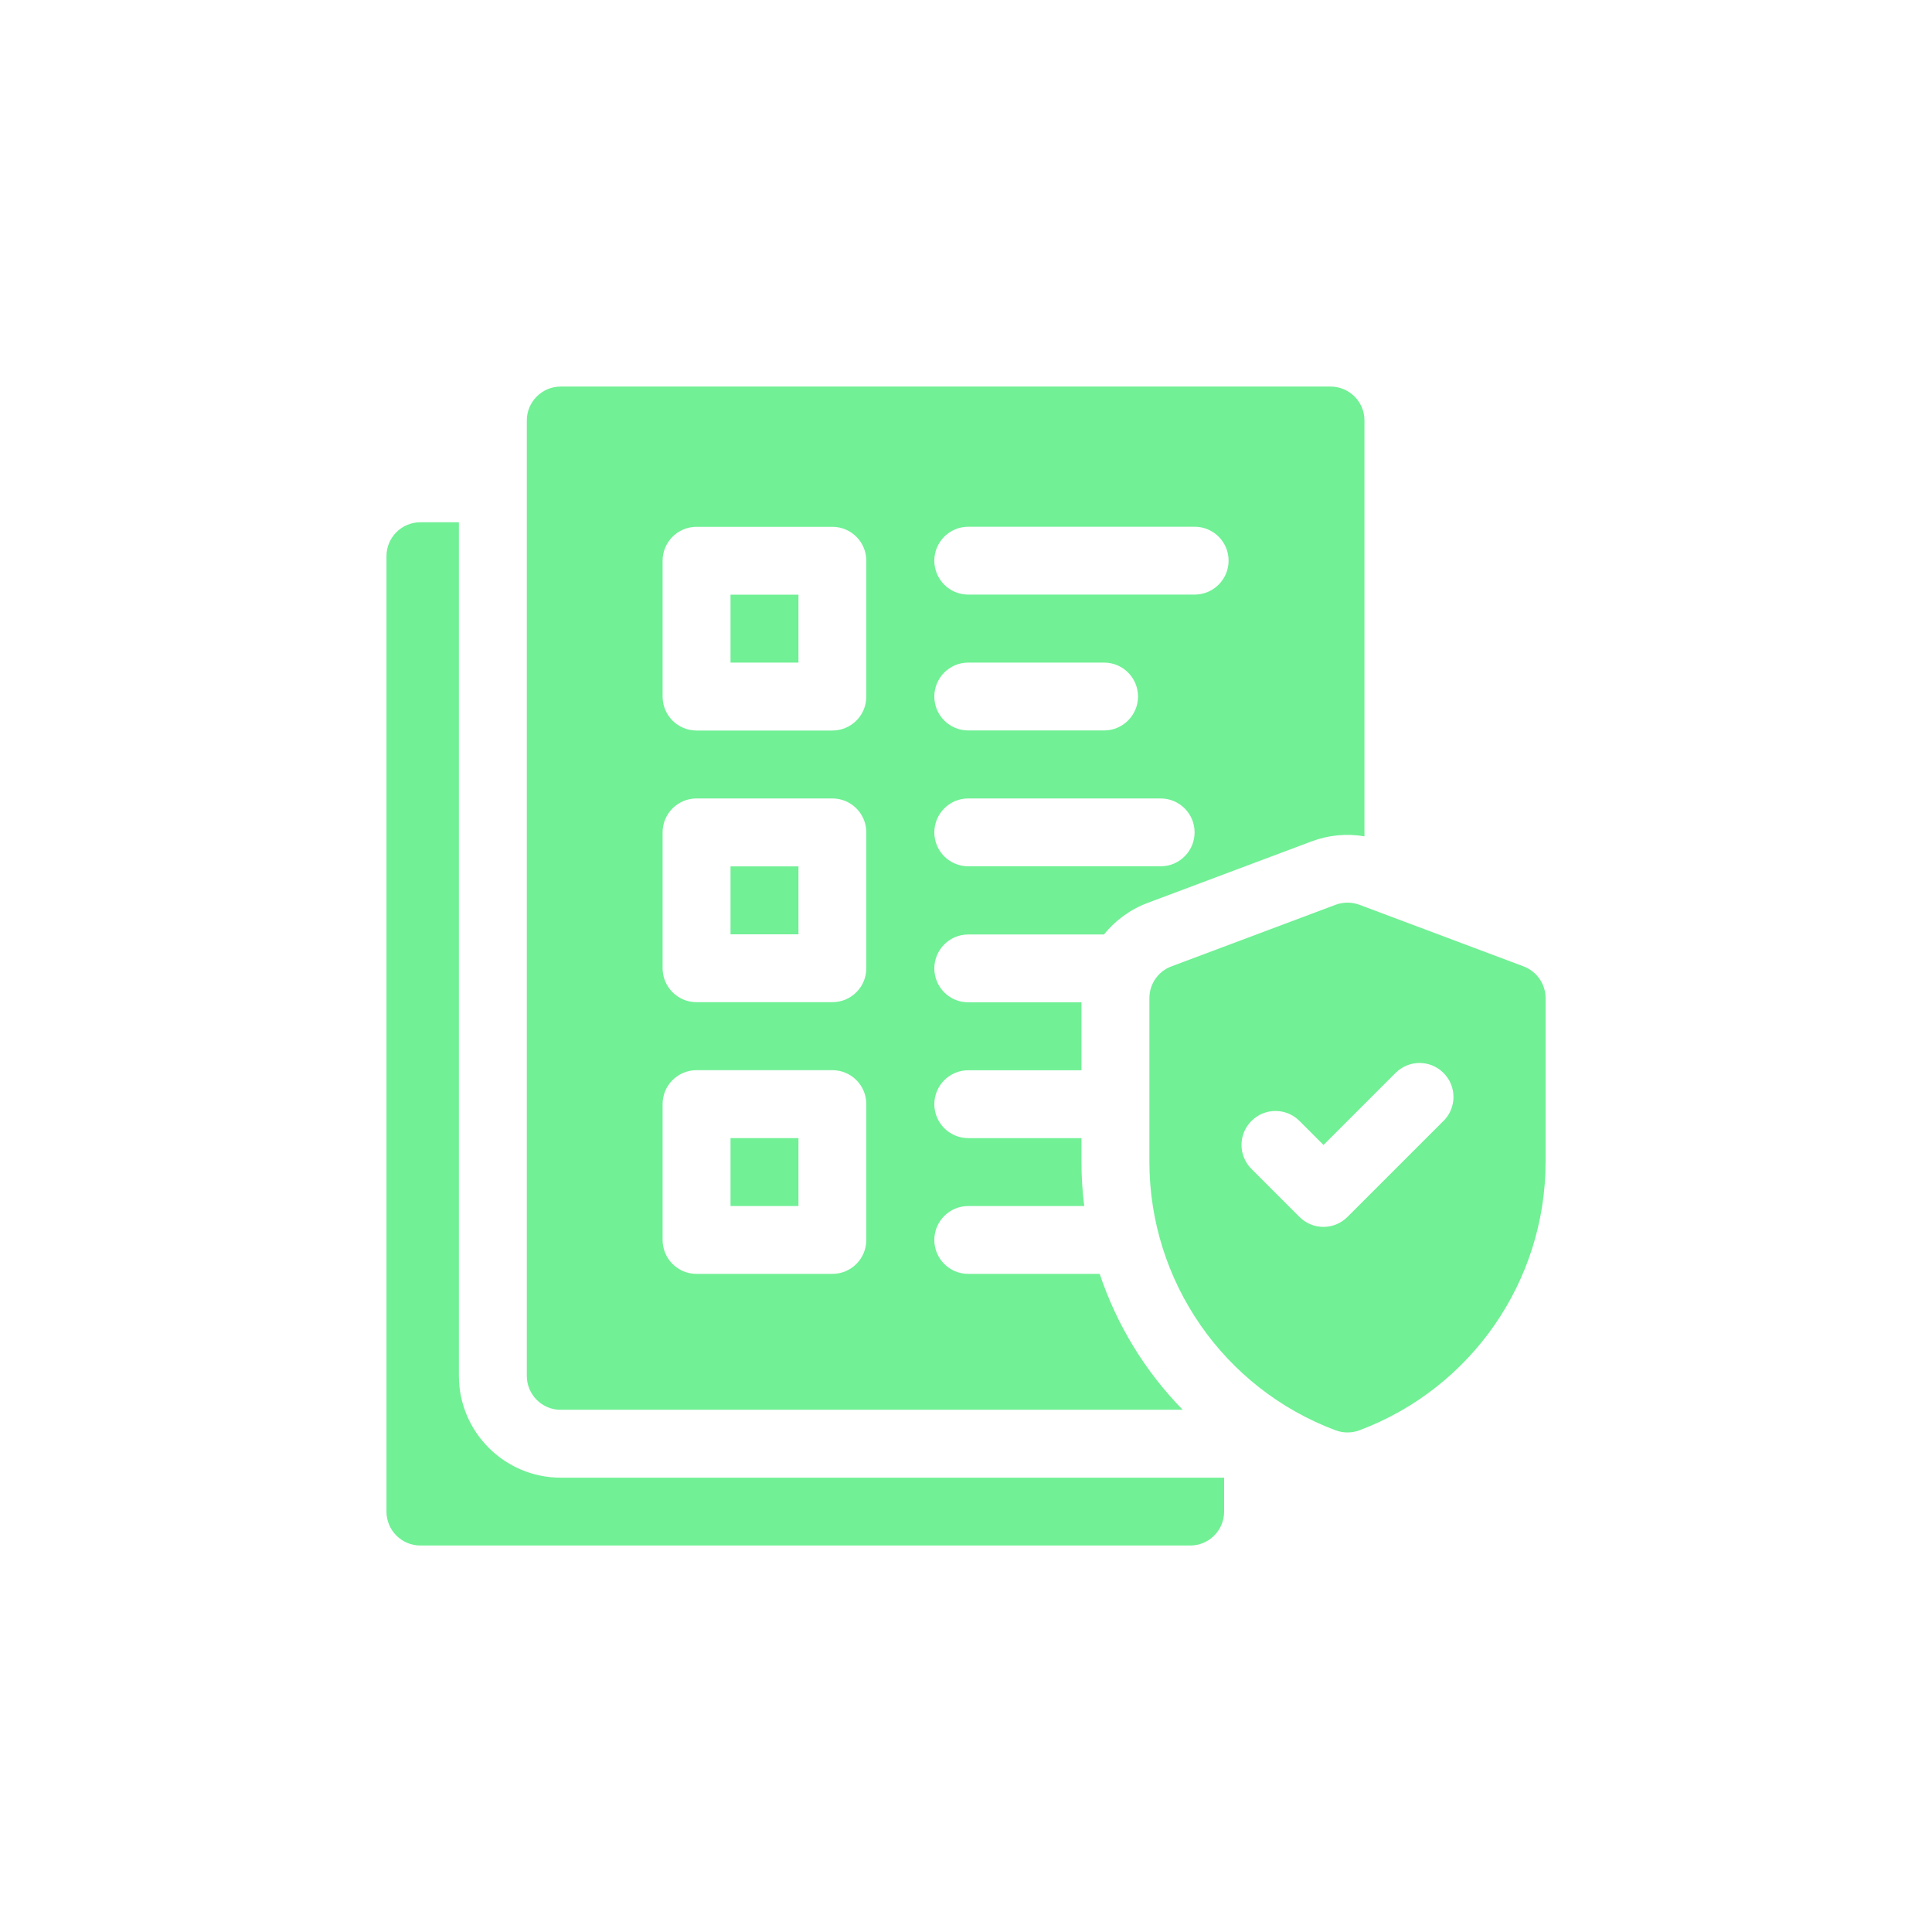
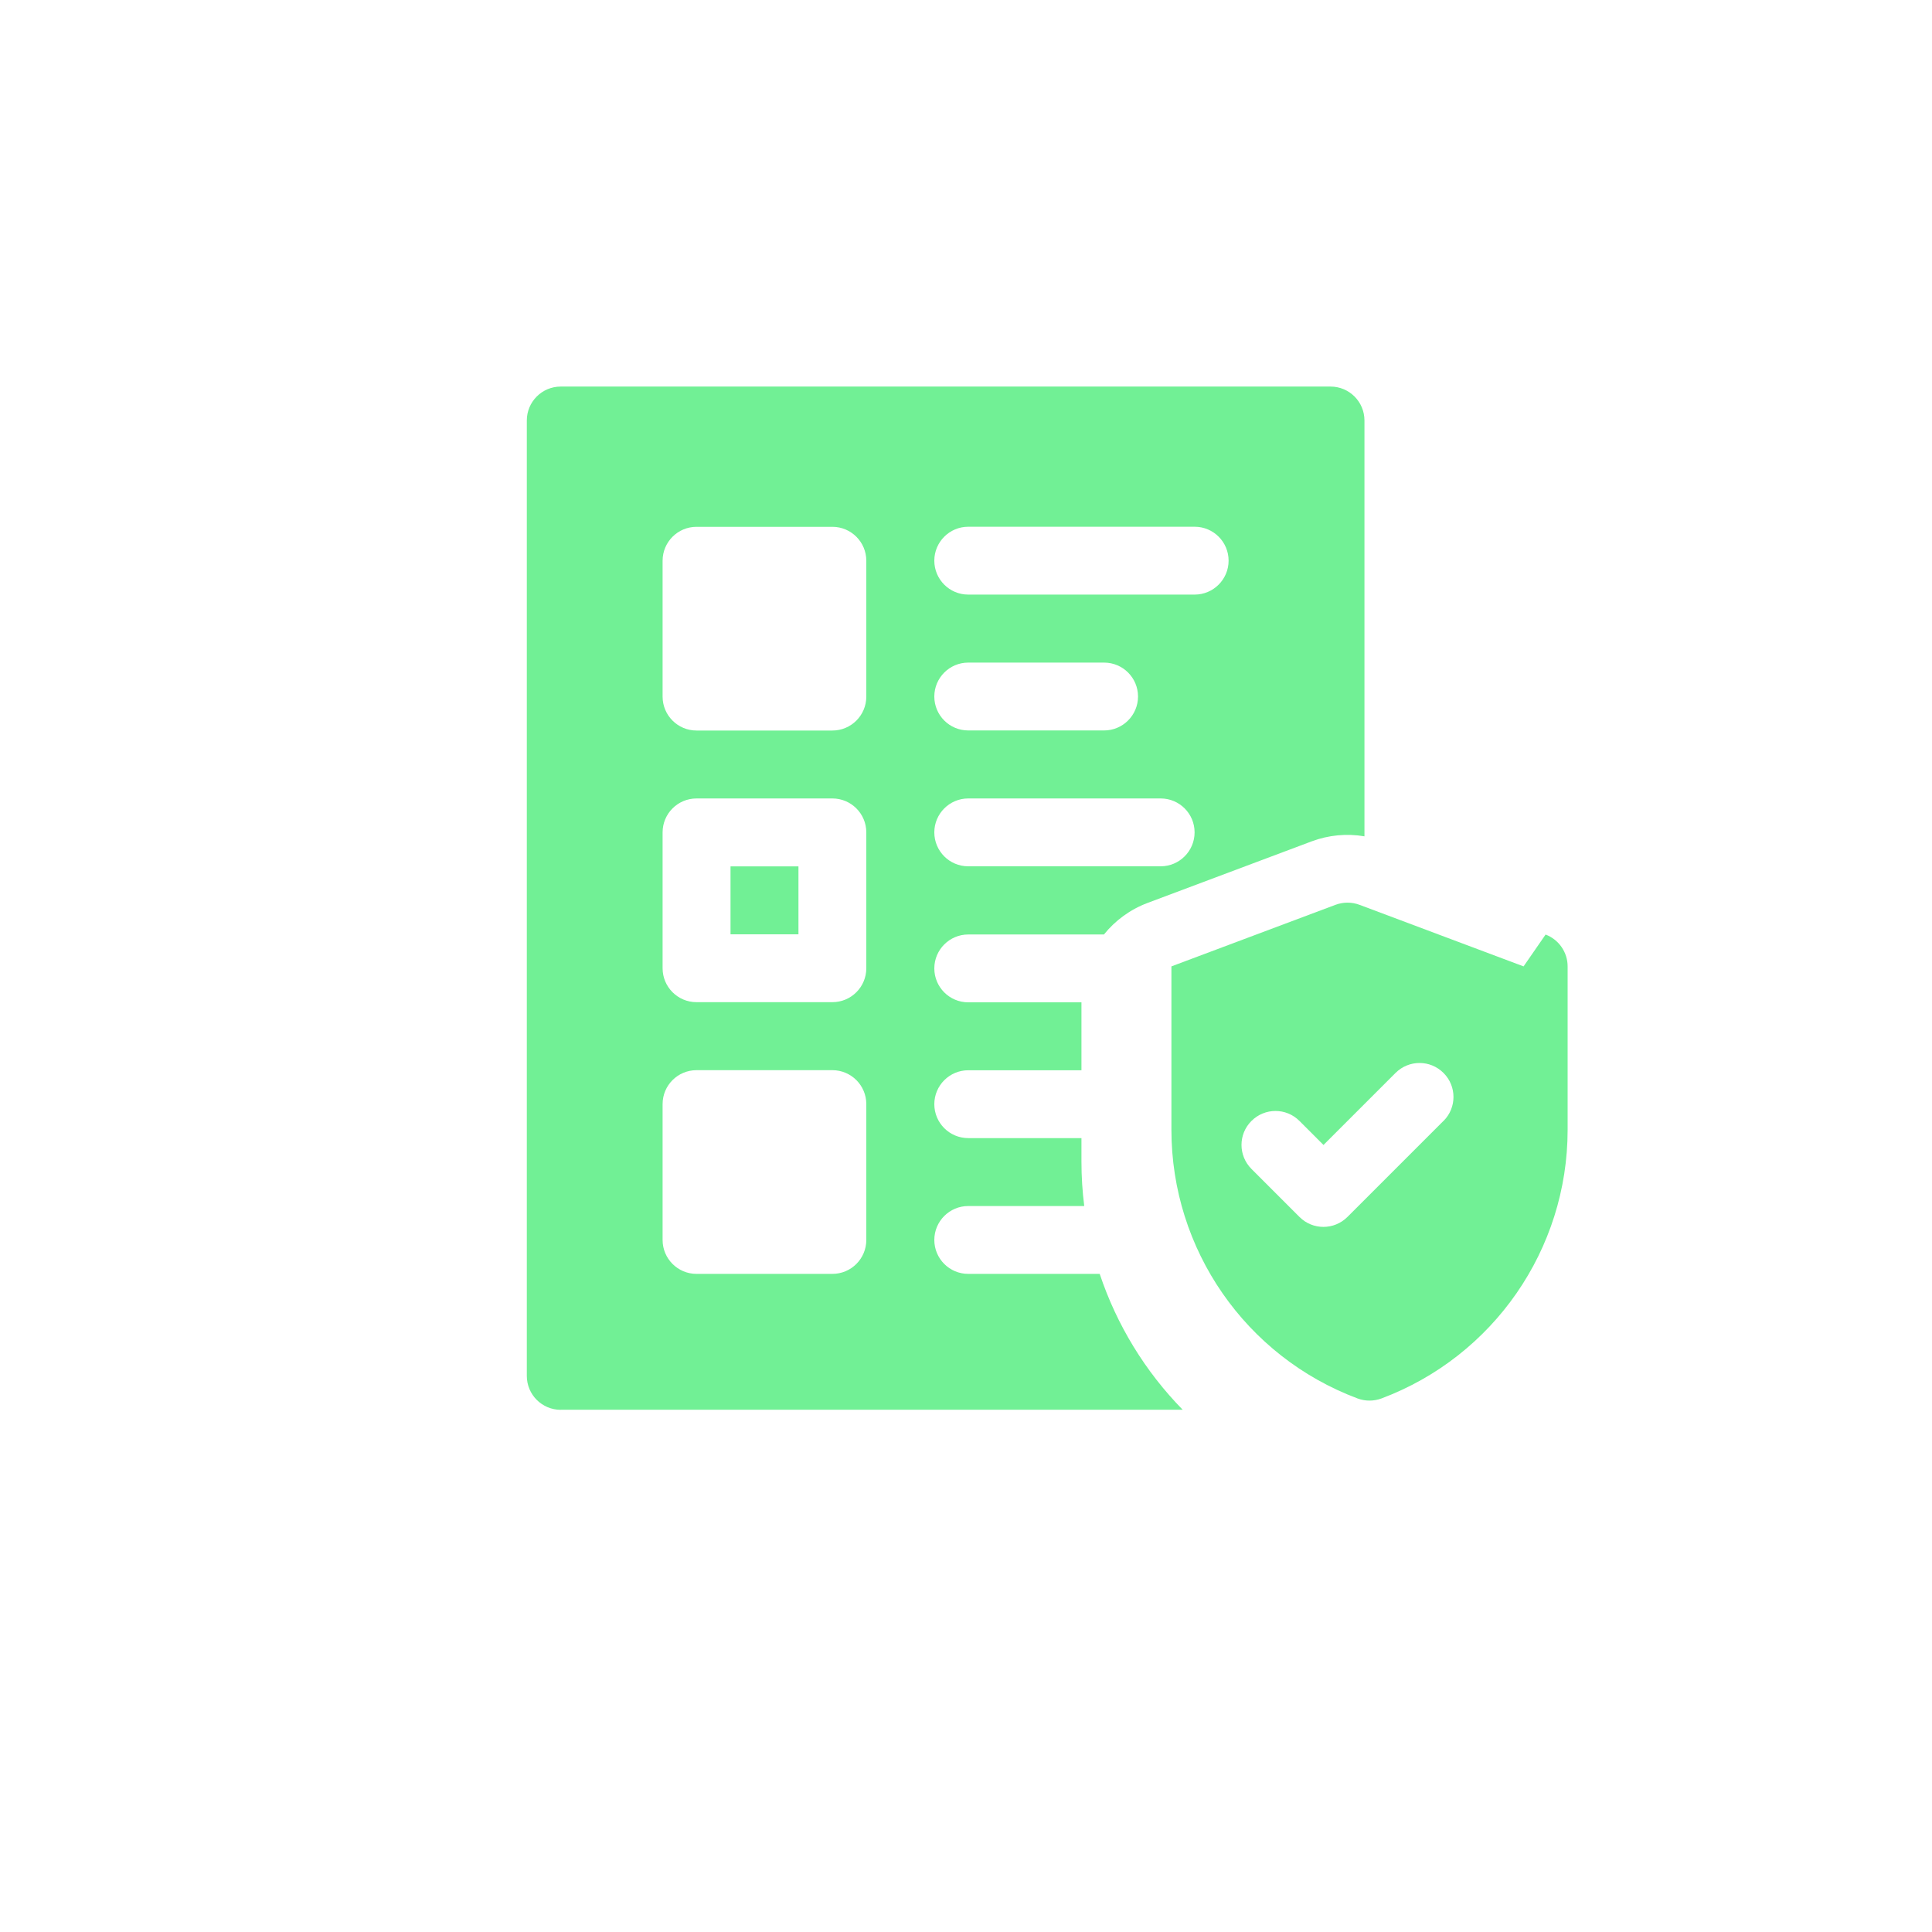
<svg xmlns="http://www.w3.org/2000/svg" id="a" width="250" height="250" viewBox="0 0 250 250">
-   <path d="M59.38,178.03v-110.45h-4.98c-2.43,0-4.39,1.97-4.39,4.39v123.63c0,2.43,1.97,4.39,4.39,4.39h99.61c2.43,0,4.39-1.97,4.39-4.39v-4.39h-85.84c-7.27,0-13.18-5.91-13.18-13.18h0ZM59.38,178.03" fill="#71f095" />
-   <rect x="94.53" y="147.27" width="8.79" height="8.79" fill="#71f095" />
-   <rect x="94.53" y="76.95" width="8.79" height="8.79" fill="#71f095" />
  <rect x="94.53" y="112.11" width="8.79" height="8.79" fill="#71f095" />
-   <path d="M197.15,125.05l-21.24-7.97c-.99-.37-2.09-.37-3.09,0l-21.24,7.97c-1.72.64-2.85,2.28-2.85,4.12v21.15c0,15.48,9.6,29.33,24.09,34.76.99.37,2.09.37,3.09,0,14.49-5.44,24.09-19.29,24.09-34.76v-21.15c0-1.83-1.14-3.47-2.85-4.12h0ZM186.79,145.04l-12.43,12.43c-1.72,1.72-4.5,1.72-6.21,0l-6.21-6.21c-1.72-1.72-1.72-4.5,0-6.21,1.72-1.72,4.5-1.72,6.21,0l3.11,3.11,9.32-9.32c1.72-1.72,4.5-1.72,6.21,0,1.72,1.71,1.72,4.5,0,6.21h0ZM186.79,145.04" fill="#71f095" />
+   <path d="M197.15,125.05l-21.24-7.97c-.99-.37-2.09-.37-3.09,0l-21.24,7.97v21.15c0,15.48,9.6,29.33,24.09,34.76.99.37,2.09.37,3.09,0,14.49-5.44,24.09-19.29,24.09-34.76v-21.15c0-1.83-1.14-3.47-2.85-4.12h0ZM186.79,145.04l-12.43,12.43c-1.72,1.72-4.5,1.72-6.21,0l-6.21-6.21c-1.72-1.72-1.72-4.5,0-6.21,1.72-1.72,4.5-1.72,6.21,0l3.11,3.11,9.32-9.32c1.72-1.72,4.5-1.72,6.21,0,1.72,1.71,1.72,4.5,0,6.21h0ZM186.79,145.04" fill="#71f095" />
  <path d="M72.56,182.42h80.48c-4.85-4.95-8.53-10.96-10.74-17.58h-17.01c-2.43,0-4.39-1.97-4.39-4.39s1.97-4.39,4.39-4.39h15.01c-.24-1.89-.36-3.81-.36-5.75v-3.04h-14.65c-2.43,0-4.39-1.97-4.39-4.39s1.97-4.39,4.39-4.39h14.65v-8.79h-14.65c-2.43,0-4.39-1.97-4.39-4.39s1.97-4.39,4.39-4.39h17.56c1.45-1.8,3.38-3.23,5.64-4.08l21.24-7.97c2.19-.82,4.55-1.04,6.83-.65v-53.81c0-2.43-1.97-4.39-4.39-4.39h-99.61c-2.43,0-4.39,1.97-4.39,4.39v123.63c0,2.43,1.97,4.39,4.39,4.39h0ZM125.29,68.16h29.3c2.43,0,4.39,1.97,4.39,4.39s-1.97,4.39-4.39,4.39h-29.3c-2.43,0-4.39-1.97-4.39-4.39s1.97-4.39,4.39-4.39h0ZM125.29,85.74h17.58c2.43,0,4.39,1.97,4.39,4.39s-1.97,4.39-4.39,4.39h-17.58c-2.43,0-4.39-1.97-4.39-4.39s1.97-4.39,4.39-4.39h0ZM125.29,103.32h24.9c2.43,0,4.39,1.97,4.39,4.39s-1.97,4.39-4.39,4.39h-24.9c-2.43,0-4.39-1.97-4.39-4.39s1.97-4.39,4.39-4.39h0ZM85.74,72.56c0-2.43,1.97-4.39,4.39-4.39h17.58c2.43,0,4.39,1.97,4.39,4.39v17.58c0,2.43-1.97,4.39-4.39,4.39h-17.58c-2.43,0-4.39-1.97-4.39-4.39v-17.58ZM85.74,107.71c0-2.43,1.97-4.39,4.39-4.39h17.58c2.43,0,4.39,1.97,4.39,4.39v17.58c0,2.43-1.97,4.39-4.39,4.39h-17.58c-2.43,0-4.39-1.97-4.39-4.39v-17.58ZM85.74,142.87c0-2.43,1.97-4.39,4.39-4.39h17.58c2.43,0,4.39,1.97,4.39,4.39v17.58c0,2.43-1.97,4.39-4.39,4.39h-17.58c-2.43,0-4.39-1.97-4.39-4.39v-17.58ZM85.74,142.87" fill="#71f095" />
</svg>